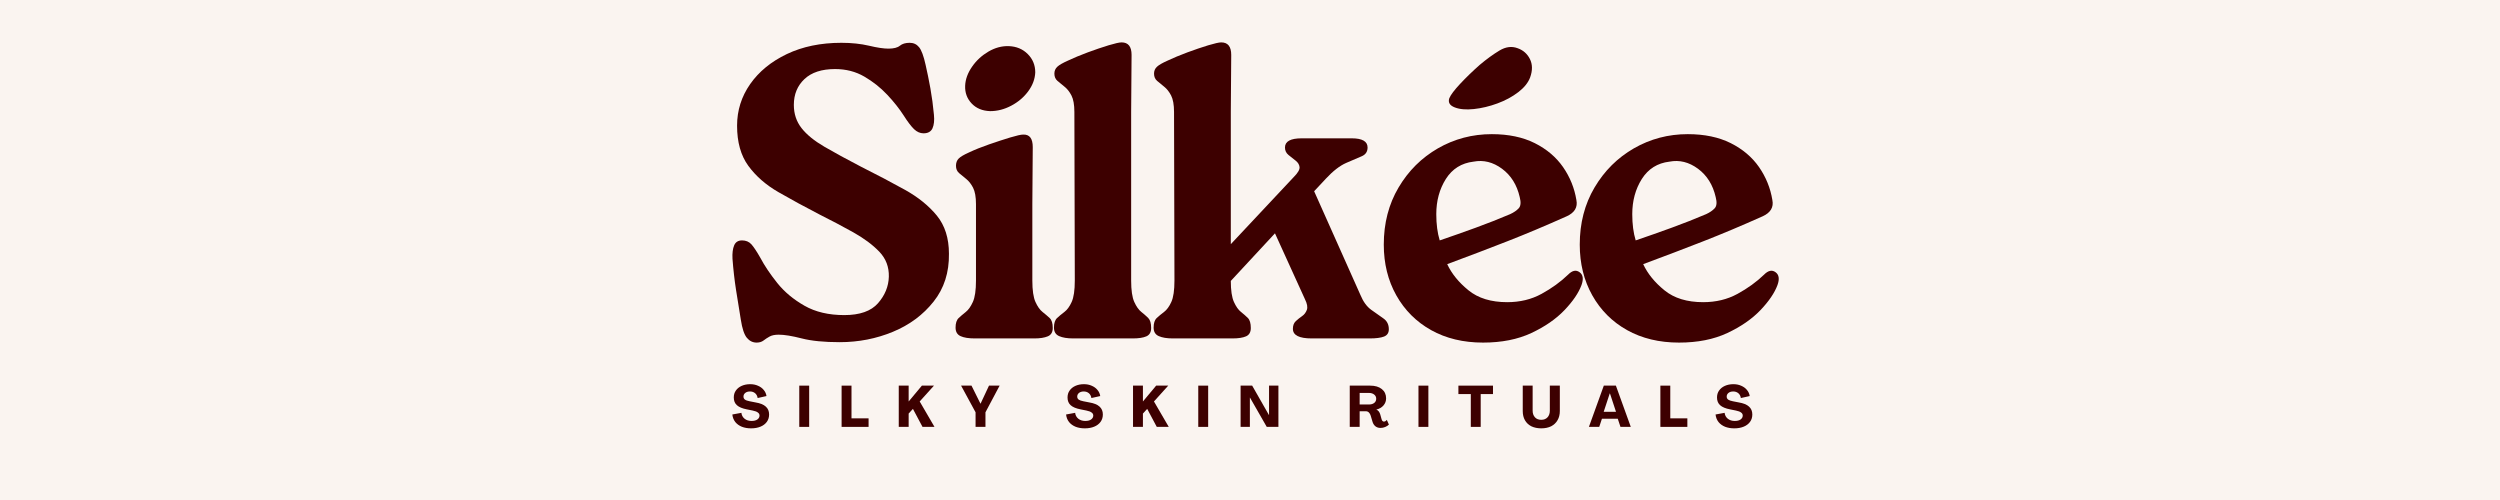
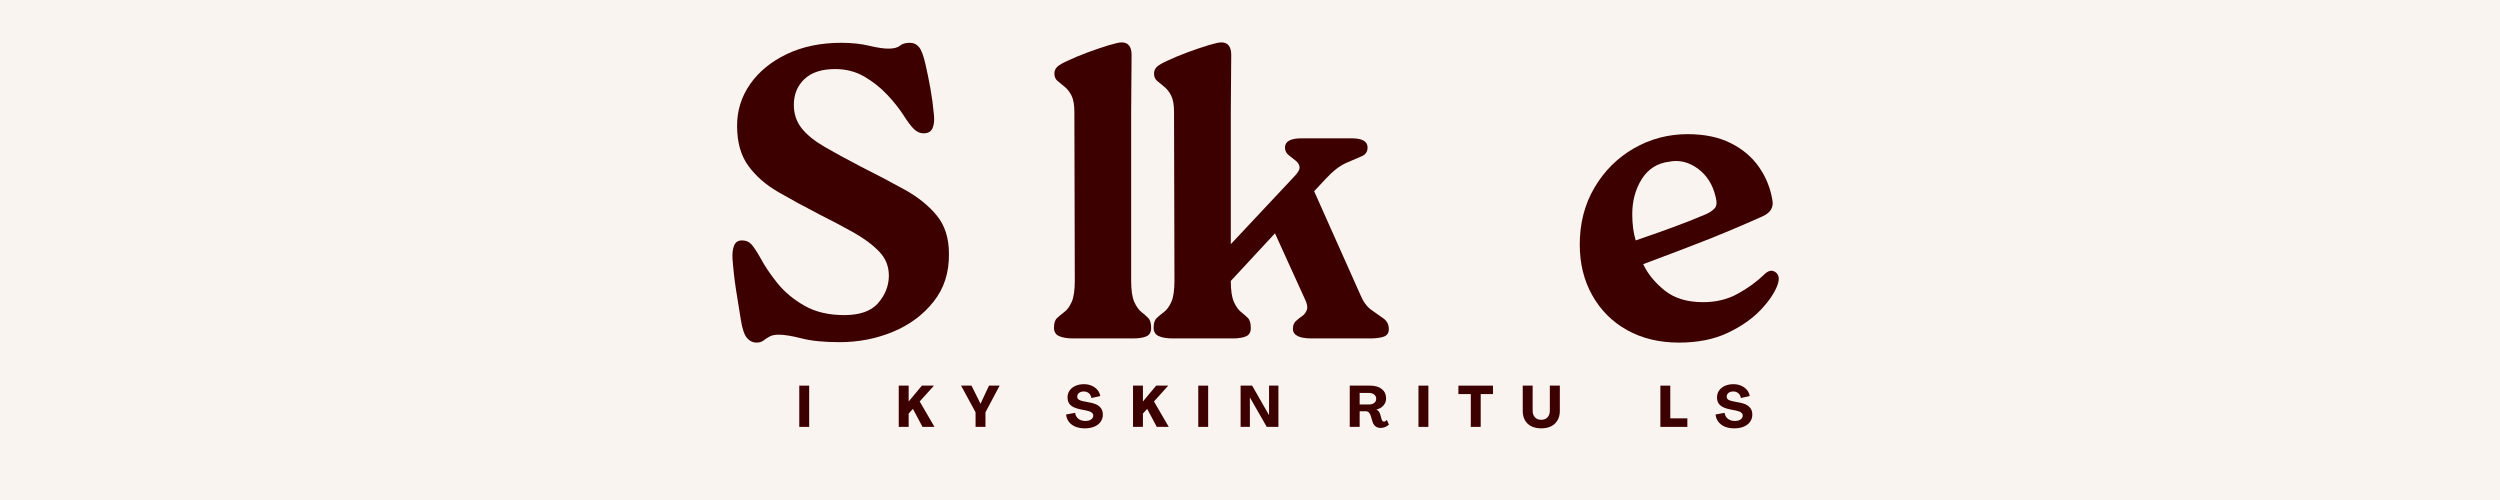
<svg xmlns="http://www.w3.org/2000/svg" version="1.0" preserveAspectRatio="xMidYMid meet" height="100" viewBox="0 0 375 75" zoomAndPan="magnify" width="500">
  <defs>
    <g />
    <clipPath id="fbbd96d48c">
      <path clip-rule="nonzero" d="M 0.32 0 L 162.559 0 L 162.559 75 L 0.32 75 Z M 0.32 0" />
    </clipPath>
    <clipPath id="a7d2a0466b">
      <rect height="75" y="0" width="163" x="0" />
    </clipPath>
    <clipPath id="b05b0ca408">
      <path clip-rule="nonzero" d="M 3 56 L 162.559 56 L 162.559 67 L 3 67 Z M 3 56" />
    </clipPath>
    <clipPath id="24c6606d88">
      <path clip-rule="nonzero" d="M 0.441 1 L 7 1 L 7 9 L 0.441 9 Z M 0.441 1" />
    </clipPath>
    <clipPath id="26a2391215">
      <rect height="11" y="0" width="160" x="0" />
    </clipPath>
    <clipPath id="8acf23bf45">
      <rect height="75" y="0" width="163" x="0" />
    </clipPath>
  </defs>
  <rect fill-opacity="1" height="90" y="-7.5" fill="#ffffff" width="450" x="-37.5" />
  <rect fill-opacity="1" height="90" y="-7.5" fill="#faf4f0" width="450" x="-37.5" />
  <g transform="matrix(1, 0, 0, 1, 106, -0)">
    <g clip-path="url(#8acf23bf45)">
      <g clip-path="url(#fbbd96d48c)">
        <g transform="matrix(1, 0, 0, 1, 0, -0)">
          <g clip-path="url(#a7d2a0466b)">
            <g fill-opacity="1" fill="#3d0000">
              <g transform="translate(0.623, 50.764)">
                <g>
                  <path d="M 19.328 0.562 C 16.992 0.562 15.098 0.375 13.641 0 C 12.18 -0.375 11.031 -0.562 10.188 -0.562 C 9.602 -0.562 9.145 -0.469 8.812 -0.281 C 8.477 -0.094 8.176 0.102 7.906 0.312 C 7.633 0.52 7.289 0.625 6.875 0.625 C 6.289 0.625 5.801 0.383 5.406 -0.094 C 5.008 -0.57 4.707 -1.477 4.5 -2.812 C 4.25 -4.312 4.008 -5.801 3.781 -7.281 C 3.551 -8.758 3.375 -10.316 3.25 -11.953 C 3.207 -12.785 3.289 -13.453 3.5 -13.953 C 3.707 -14.453 4.102 -14.703 4.688 -14.703 C 5.27 -14.703 5.738 -14.504 6.094 -14.109 C 6.445 -13.711 6.895 -13.035 7.438 -12.078 C 8.062 -10.898 8.906 -9.645 9.969 -8.312 C 11.039 -6.977 12.398 -5.844 14.047 -4.906 C 15.691 -3.969 17.68 -3.5 20.016 -3.5 C 22.348 -3.5 24.035 -4.094 25.078 -5.281 C 26.117 -6.469 26.66 -7.789 26.703 -9.25 C 26.742 -10.719 26.266 -11.973 25.266 -13.016 C 24.266 -14.055 22.961 -15.023 21.359 -15.922 C 19.754 -16.816 18.078 -17.703 16.328 -18.578 C 14.078 -19.742 12.008 -20.867 10.125 -21.953 C 8.25 -23.035 6.75 -24.348 5.625 -25.891 C 4.5 -27.43 3.938 -29.438 3.938 -31.906 C 3.938 -34.195 4.594 -36.281 5.906 -38.156 C 7.219 -40.031 9.051 -41.531 11.406 -42.656 C 13.77 -43.781 16.492 -44.344 19.578 -44.344 C 21.117 -44.344 22.504 -44.195 23.734 -43.906 C 24.961 -43.613 25.93 -43.469 26.641 -43.469 C 27.43 -43.469 28.004 -43.613 28.359 -43.906 C 28.711 -44.195 29.203 -44.344 29.828 -44.344 C 30.41 -44.344 30.879 -44.125 31.234 -43.688 C 31.598 -43.25 31.926 -42.363 32.219 -41.031 C 32.469 -39.945 32.707 -38.77 32.938 -37.5 C 33.164 -36.227 33.344 -34.906 33.469 -33.531 C 33.551 -32.695 33.477 -32.023 33.25 -31.516 C 33.02 -31.016 32.57 -30.766 31.906 -30.766 C 31.395 -30.766 30.922 -30.973 30.484 -31.391 C 30.047 -31.816 29.535 -32.488 28.953 -33.406 C 28.285 -34.445 27.453 -35.5 26.453 -36.562 C 25.453 -37.625 24.305 -38.531 23.016 -39.281 C 21.723 -40.031 20.266 -40.406 18.641 -40.406 C 16.641 -40.406 15.109 -39.906 14.047 -38.906 C 12.984 -37.906 12.453 -36.613 12.453 -35.031 C 12.453 -33.695 12.836 -32.535 13.609 -31.547 C 14.379 -30.566 15.516 -29.641 17.016 -28.766 C 18.516 -27.891 20.348 -26.891 22.516 -25.766 C 24.93 -24.555 27.129 -23.398 29.109 -22.297 C 31.098 -21.191 32.695 -19.898 33.906 -18.422 C 35.113 -16.941 35.719 -15.035 35.719 -12.703 C 35.758 -9.898 34.992 -7.508 33.422 -5.531 C 31.859 -3.551 29.828 -2.039 27.328 -1 C 24.828 0.039 22.16 0.562 19.328 0.562 Z M 19.328 0.562" />
                </g>
              </g>
            </g>
            <g fill-opacity="1" fill="#3d0000">
              <g transform="translate(35.085, 50.764)">
                <g>
-                   <path d="M 7.438 -34.094 C 6.27 -34.133 5.344 -34.52 4.656 -35.25 C 3.969 -35.977 3.645 -36.863 3.688 -37.906 C 3.727 -38.863 4.07 -39.812 4.719 -40.75 C 5.363 -41.688 6.188 -42.445 7.188 -43.031 C 8.188 -43.613 9.207 -43.883 10.25 -43.844 C 11.383 -43.801 12.328 -43.406 13.078 -42.656 C 13.828 -41.906 14.203 -40.988 14.203 -39.906 C 14.16 -38.906 13.805 -37.957 13.141 -37.062 C 12.473 -36.164 11.625 -35.445 10.594 -34.906 C 9.57 -34.363 8.52 -34.094 7.438 -34.094 Z M 5.312 -8.688 L 5.312 -20.141 C 5.312 -21.223 5.164 -22.047 4.875 -22.609 C 4.582 -23.172 4.238 -23.609 3.844 -23.922 C 3.445 -24.234 3.094 -24.523 2.781 -24.797 C 2.469 -25.066 2.312 -25.43 2.312 -25.891 C 2.312 -26.348 2.445 -26.711 2.719 -26.984 C 2.988 -27.254 3.5 -27.555 4.25 -27.891 C 5.125 -28.305 6.133 -28.711 7.281 -29.109 C 8.426 -29.504 9.477 -29.848 10.438 -30.141 C 11.406 -30.43 12.055 -30.578 12.391 -30.578 C 13.348 -30.617 13.828 -29.992 13.828 -28.703 L 13.766 -20.141 L 13.766 -8.688 C 13.766 -7.227 13.922 -6.156 14.234 -5.469 C 14.547 -4.781 14.898 -4.281 15.297 -3.969 C 15.691 -3.656 16.047 -3.352 16.359 -3.062 C 16.672 -2.77 16.828 -2.27 16.828 -1.562 C 16.828 -0.938 16.578 -0.52 16.078 -0.312 C 15.578 -0.102 14.91 0 14.078 0 L 5.125 0 C 4.207 0 3.5 -0.113 3 -0.344 C 2.5 -0.57 2.25 -1 2.25 -1.625 C 2.25 -2.289 2.406 -2.77 2.719 -3.062 C 3.031 -3.352 3.383 -3.656 3.781 -3.969 C 4.176 -4.281 4.531 -4.781 4.844 -5.469 C 5.156 -6.156 5.312 -7.227 5.312 -8.688 Z M 5.312 -8.688" />
-                 </g>
+                   </g>
              </g>
            </g>
            <g fill-opacity="1" fill="#3d0000">
              <g transform="translate(49.845, 50.764)">
                <g>
                  <path d="M 5.375 -8.688 L 5.312 -33.969 C 5.312 -35.051 5.164 -35.875 4.875 -36.438 C 4.582 -37 4.238 -37.438 3.844 -37.75 C 3.445 -38.062 3.094 -38.352 2.781 -38.625 C 2.469 -38.895 2.312 -39.258 2.312 -39.719 C 2.312 -40.133 2.457 -40.477 2.75 -40.75 C 3.039 -41.02 3.562 -41.32 4.312 -41.656 C 5.188 -42.07 6.188 -42.488 7.312 -42.906 C 8.438 -43.32 9.477 -43.676 10.438 -43.969 C 11.406 -44.258 12.055 -44.406 12.391 -44.406 C 13.391 -44.406 13.891 -43.781 13.891 -42.531 L 13.828 -33.969 L 13.828 -8.688 C 13.828 -7.227 13.984 -6.156 14.297 -5.469 C 14.609 -4.781 14.961 -4.281 15.359 -3.969 C 15.754 -3.656 16.098 -3.352 16.391 -3.062 C 16.68 -2.77 16.828 -2.27 16.828 -1.562 C 16.828 -0.938 16.586 -0.52 16.109 -0.312 C 15.629 -0.102 14.953 0 14.078 0 L 5.125 0 C 4.25 0 3.551 -0.113 3.031 -0.344 C 2.508 -0.57 2.25 -1 2.25 -1.625 C 2.25 -2.289 2.406 -2.77 2.719 -3.062 C 3.031 -3.352 3.395 -3.656 3.812 -3.969 C 4.227 -4.281 4.594 -4.781 4.906 -5.469 C 5.219 -6.156 5.375 -7.227 5.375 -8.688 Z M 5.375 -8.688" />
                </g>
              </g>
            </g>
            <g fill-opacity="1" fill="#3d0000">
              <g transform="translate(64.793, 50.764)">
                <g>
                  <path d="M 28.078 -23.953 L 26.328 -22.078 L 33.281 -6.5 C 33.695 -5.5 34.238 -4.758 34.906 -4.281 C 35.57 -3.801 36.176 -3.375 36.719 -3 C 37.258 -2.625 37.531 -2.082 37.531 -1.375 C 37.531 -0.832 37.289 -0.469 36.812 -0.281 C 36.332 -0.094 35.613 0 34.656 0 L 25.953 0 C 24.078 0 23.141 -0.477 23.141 -1.438 C 23.141 -1.938 23.285 -2.32 23.578 -2.594 C 23.867 -2.863 24.18 -3.113 24.516 -3.344 C 24.848 -3.57 25.086 -3.883 25.234 -4.281 C 25.379 -4.676 25.285 -5.207 24.953 -5.875 L 20.453 -15.766 L 13.828 -8.625 C 13.828 -7.207 13.984 -6.156 14.297 -5.469 C 14.609 -4.781 14.961 -4.281 15.359 -3.969 C 15.754 -3.656 16.098 -3.352 16.391 -3.062 C 16.68 -2.77 16.828 -2.27 16.828 -1.562 C 16.828 -0.938 16.586 -0.52 16.109 -0.312 C 15.629 -0.102 14.953 0 14.078 0 L 5.125 0 C 4.25 0 3.551 -0.113 3.031 -0.344 C 2.508 -0.57 2.25 -1 2.25 -1.625 C 2.25 -2.289 2.406 -2.77 2.719 -3.062 C 3.031 -3.352 3.395 -3.656 3.812 -3.969 C 4.227 -4.281 4.594 -4.781 4.906 -5.469 C 5.219 -6.156 5.375 -7.227 5.375 -8.688 L 5.312 -33.969 C 5.312 -35.051 5.164 -35.875 4.875 -36.438 C 4.582 -37 4.238 -37.438 3.844 -37.75 C 3.445 -38.062 3.094 -38.352 2.781 -38.625 C 2.469 -38.895 2.312 -39.258 2.312 -39.719 C 2.312 -40.133 2.457 -40.477 2.75 -40.75 C 3.039 -41.02 3.562 -41.32 4.312 -41.656 C 5.188 -42.07 6.188 -42.488 7.312 -42.906 C 8.438 -43.32 9.477 -43.676 10.438 -43.969 C 11.406 -44.258 12.055 -44.406 12.391 -44.406 C 13.391 -44.406 13.891 -43.781 13.891 -42.531 L 13.828 -33.969 L 13.828 -14.141 L 23.266 -24.203 C 23.891 -24.828 24.18 -25.328 24.141 -25.703 C 24.098 -26.078 23.898 -26.398 23.547 -26.672 C 23.191 -26.941 22.836 -27.223 22.484 -27.516 C 22.129 -27.805 21.953 -28.18 21.953 -28.641 C 21.953 -29.555 22.785 -30.016 24.453 -30.016 L 31.969 -30.016 C 33.551 -30.016 34.344 -29.555 34.344 -28.641 C 34.344 -28.016 34.051 -27.578 33.469 -27.328 C 32.883 -27.078 32.109 -26.742 31.141 -26.328 C 30.18 -25.91 29.16 -25.117 28.078 -23.953 Z M 28.078 -23.953" />
                </g>
              </g>
            </g>
            <g fill-opacity="1" fill="#3d0000">
              <g transform="translate(99.505, 50.764)">
                <g>
-                   <path d="M 12.703 -34.656 C 11.953 -34.945 11.68 -35.406 11.891 -36.031 C 12.098 -36.531 12.641 -37.25 13.516 -38.188 C 14.391 -39.125 15.367 -40.07 16.453 -41.031 C 17.492 -41.906 18.484 -42.625 19.422 -43.188 C 20.359 -43.75 21.266 -43.863 22.141 -43.531 C 22.973 -43.238 23.586 -42.695 23.984 -41.906 C 24.379 -41.113 24.391 -40.195 24.016 -39.156 C 23.723 -38.363 23.129 -37.625 22.234 -36.938 C 21.336 -36.25 20.297 -35.688 19.109 -35.25 C 17.922 -34.812 16.742 -34.531 15.578 -34.406 C 14.41 -34.281 13.453 -34.363 12.703 -34.656 Z M 29.703 -9.562 C 30.328 -10.195 30.898 -10.32 31.422 -9.938 C 31.953 -9.562 32.051 -8.914 31.719 -8 C 31.289 -6.832 30.441 -5.582 29.172 -4.25 C 27.898 -2.914 26.242 -1.77 24.203 -0.812 C 22.16 0.145 19.742 0.625 16.953 0.625 C 13.992 0.625 11.395 0 9.156 -1.25 C 6.926 -2.5 5.188 -4.238 3.938 -6.469 C 2.688 -8.695 2.062 -11.234 2.062 -14.078 C 2.062 -17.285 2.801 -20.141 4.281 -22.641 C 5.758 -25.141 7.727 -27.098 10.188 -28.516 C 12.656 -29.93 15.348 -30.641 18.266 -30.641 C 20.766 -30.641 22.91 -30.191 24.703 -29.297 C 26.492 -28.398 27.91 -27.203 28.953 -25.703 C 29.992 -24.203 30.66 -22.555 30.953 -20.766 C 31.172 -19.68 30.691 -18.867 29.516 -18.328 C 26.348 -16.91 23.379 -15.66 20.609 -14.578 C 17.836 -13.492 14.828 -12.348 11.578 -11.141 C 12.242 -9.711 13.305 -8.406 14.766 -7.219 C 16.223 -6.031 18.16 -5.438 20.578 -5.438 C 22.492 -5.438 24.211 -5.852 25.734 -6.688 C 27.254 -7.52 28.578 -8.477 29.703 -9.562 Z M 15.516 -26.516 C 13.723 -26.305 12.344 -25.441 11.375 -23.922 C 10.414 -22.398 9.938 -20.641 9.938 -18.641 C 9.938 -17.141 10.109 -15.828 10.453 -14.703 C 12.285 -15.328 14.086 -15.961 15.859 -16.609 C 17.629 -17.254 19.348 -17.93 21.016 -18.641 C 21.555 -18.891 21.984 -19.18 22.297 -19.516 C 22.609 -19.848 22.66 -20.41 22.453 -21.203 C 22.035 -23.035 21.148 -24.453 19.797 -25.453 C 18.441 -26.453 17.016 -26.805 15.516 -26.516 Z M 15.516 -26.516" />
-                 </g>
+                   </g>
              </g>
            </g>
            <g fill-opacity="1" fill="#3d0000">
              <g transform="translate(128.901, 50.764)">
                <g>
                  <path d="M 29.703 -9.562 C 30.328 -10.195 30.898 -10.32 31.422 -9.938 C 31.953 -9.562 32.051 -8.914 31.719 -8 C 31.289 -6.832 30.441 -5.582 29.172 -4.25 C 27.898 -2.914 26.242 -1.77 24.203 -0.812 C 22.16 0.145 19.742 0.625 16.953 0.625 C 13.992 0.625 11.395 0 9.156 -1.25 C 6.926 -2.5 5.188 -4.238 3.938 -6.469 C 2.688 -8.695 2.062 -11.234 2.062 -14.078 C 2.062 -17.285 2.801 -20.141 4.281 -22.641 C 5.758 -25.141 7.727 -27.098 10.188 -28.516 C 12.656 -29.93 15.348 -30.641 18.266 -30.641 C 20.766 -30.641 22.91 -30.191 24.703 -29.297 C 26.492 -28.398 27.91 -27.203 28.953 -25.703 C 29.992 -24.203 30.66 -22.555 30.953 -20.766 C 31.172 -19.68 30.691 -18.867 29.516 -18.328 C 26.348 -16.91 23.379 -15.66 20.609 -14.578 C 17.836 -13.492 14.828 -12.348 11.578 -11.141 C 12.242 -9.711 13.305 -8.406 14.766 -7.219 C 16.223 -6.031 18.16 -5.438 20.578 -5.438 C 22.492 -5.438 24.211 -5.852 25.734 -6.688 C 27.254 -7.52 28.578 -8.477 29.703 -9.562 Z M 15.516 -26.516 C 13.723 -26.305 12.344 -25.441 11.375 -23.922 C 10.414 -22.398 9.938 -20.641 9.938 -18.641 C 9.938 -17.141 10.109 -15.828 10.453 -14.703 C 12.285 -15.328 14.086 -15.961 15.859 -16.609 C 17.629 -17.254 19.348 -17.93 21.016 -18.641 C 21.555 -18.891 21.984 -19.18 22.297 -19.516 C 22.609 -19.848 22.66 -20.41 22.453 -21.203 C 22.035 -23.035 21.148 -24.453 19.797 -25.453 C 18.441 -26.453 17.016 -26.805 15.516 -26.516 Z M 15.516 -26.516" />
                </g>
              </g>
            </g>
          </g>
        </g>
      </g>
      <g clip-path="url(#b05b0ca408)">
        <g transform="matrix(1, 0, 0, 1, 3, 56)">
          <g clip-path="url(#26a2391215)">
            <g clip-path="url(#24c6606d88)">
              <g fill-opacity="1" fill="#3d0000">
                <g transform="translate(0.662, 8.033)">
                  <g>
-                     <path d="M 3 0.219 C 2.488 0.219 2.031 0.141 1.625 -0.016 C 1.219 -0.18 0.891 -0.414 0.641 -0.719 C 0.391 -1.031 0.238 -1.41 0.188 -1.859 L 1.547 -2.109 C 1.586 -1.742 1.75 -1.445 2.031 -1.219 C 2.312 -1 2.656 -0.891 3.062 -0.891 C 3.438 -0.891 3.727 -0.961 3.938 -1.109 C 4.156 -1.266 4.266 -1.461 4.266 -1.703 C 4.266 -1.891 4.18 -2.039 4.016 -2.156 C 3.859 -2.281 3.598 -2.379 3.234 -2.453 L 2.375 -2.625 C 1.688 -2.758 1.188 -2.969 0.875 -3.25 C 0.562 -3.531 0.406 -3.914 0.406 -4.406 C 0.406 -4.812 0.508 -5.16 0.719 -5.453 C 0.926 -5.754 1.219 -5.988 1.594 -6.156 C 1.969 -6.32 2.391 -6.406 2.859 -6.406 C 3.297 -6.406 3.688 -6.328 4.031 -6.172 C 4.383 -6.023 4.672 -5.816 4.891 -5.547 C 5.117 -5.285 5.258 -4.977 5.312 -4.625 L 3.984 -4.328 C 3.941 -4.629 3.816 -4.867 3.609 -5.047 C 3.398 -5.223 3.145 -5.312 2.844 -5.312 C 2.539 -5.312 2.301 -5.238 2.125 -5.094 C 1.945 -4.945 1.859 -4.766 1.859 -4.547 C 1.859 -4.359 1.93 -4.207 2.078 -4.094 C 2.223 -3.988 2.457 -3.906 2.781 -3.844 L 3.656 -3.672 C 4.363 -3.555 4.879 -3.348 5.203 -3.047 C 5.535 -2.754 5.703 -2.359 5.703 -1.859 C 5.703 -1.43 5.586 -1.062 5.359 -0.75 C 5.129 -0.438 4.812 -0.195 4.406 -0.031 C 4.008 0.133 3.539 0.219 3 0.219 Z M 3 0.219" />
-                   </g>
+                     </g>
                </g>
              </g>
            </g>
            <g fill-opacity="1" fill="#3d0000">
              <g transform="translate(10.407, 8.033)">
                <g>
                  <path d="M 0.484 0 L 0.484 -6.188 L 1.969 -6.188 L 1.969 0 Z M 0.484 0" />
                </g>
              </g>
            </g>
            <g fill-opacity="1" fill="#3d0000">
              <g transform="translate(16.756, 8.033)">
                <g>
-                   <path d="M 0.484 0 L 0.484 -6.188 L 1.969 -6.188 L 1.969 -1.281 L 4.531 -1.281 L 4.531 0 Z M 0.484 0" />
-                 </g>
+                   </g>
              </g>
            </g>
            <g fill-opacity="1" fill="#3d0000">
              <g transform="translate(25.329, 8.033)">
                <g>
                  <path d="M 0.484 0 L 0.484 -6.188 L 1.969 -6.188 L 1.969 -3.828 L 1.984 -3.828 L 3.953 -6.188 L 5.766 -6.188 L 3.625 -3.812 L 5.844 0 L 4.047 0 L 2.609 -2.703 L 1.969 -2 L 1.969 0 Z M 0.484 0" />
                </g>
              </g>
            </g>
            <g fill-opacity="1" fill="#3d0000">
              <g transform="translate(35.116, 8.033)">
                <g>
                  <path d="M 2.219 0 L 2.219 -2.188 L 0.047 -6.188 L 1.609 -6.188 L 2.953 -3.484 L 2.969 -3.484 L 4.234 -6.188 L 5.828 -6.188 L 3.703 -2.188 L 3.703 0 Z M 2.219 0" />
                </g>
              </g>
            </g>
            <g fill-opacity="1" fill="#3d0000">
              <g transform="translate(44.895, 8.033)">
                <g />
              </g>
            </g>
            <g fill-opacity="1" fill="#3d0000">
              <g transform="translate(50.724, 8.033)">
                <g>
                  <path d="M 3 0.219 C 2.488 0.219 2.031 0.141 1.625 -0.016 C 1.219 -0.18 0.891 -0.414 0.641 -0.719 C 0.391 -1.031 0.238 -1.41 0.188 -1.859 L 1.547 -2.109 C 1.586 -1.742 1.75 -1.445 2.031 -1.219 C 2.312 -1 2.656 -0.891 3.062 -0.891 C 3.438 -0.891 3.727 -0.961 3.938 -1.109 C 4.156 -1.266 4.266 -1.461 4.266 -1.703 C 4.266 -1.891 4.18 -2.039 4.016 -2.156 C 3.859 -2.281 3.598 -2.379 3.234 -2.453 L 2.375 -2.625 C 1.688 -2.758 1.188 -2.969 0.875 -3.25 C 0.562 -3.531 0.406 -3.914 0.406 -4.406 C 0.406 -4.812 0.508 -5.16 0.719 -5.453 C 0.926 -5.754 1.219 -5.988 1.594 -6.156 C 1.969 -6.32 2.391 -6.406 2.859 -6.406 C 3.297 -6.406 3.688 -6.328 4.031 -6.172 C 4.383 -6.023 4.672 -5.816 4.891 -5.547 C 5.117 -5.285 5.258 -4.977 5.312 -4.625 L 3.984 -4.328 C 3.941 -4.629 3.816 -4.867 3.609 -5.047 C 3.398 -5.223 3.145 -5.312 2.844 -5.312 C 2.539 -5.312 2.301 -5.238 2.125 -5.094 C 1.945 -4.945 1.859 -4.766 1.859 -4.547 C 1.859 -4.359 1.93 -4.207 2.078 -4.094 C 2.223 -3.988 2.457 -3.906 2.781 -3.844 L 3.656 -3.672 C 4.363 -3.555 4.879 -3.348 5.203 -3.047 C 5.535 -2.754 5.703 -2.359 5.703 -1.859 C 5.703 -1.43 5.586 -1.062 5.359 -0.75 C 5.129 -0.438 4.812 -0.195 4.406 -0.031 C 4.008 0.133 3.539 0.219 3 0.219 Z M 3 0.219" />
                </g>
              </g>
            </g>
            <g fill-opacity="1" fill="#3d0000">
              <g transform="translate(60.469, 8.033)">
                <g>
                  <path d="M 0.484 0 L 0.484 -6.188 L 1.969 -6.188 L 1.969 -3.828 L 1.984 -3.828 L 3.953 -6.188 L 5.766 -6.188 L 3.625 -3.812 L 5.844 0 L 4.047 0 L 2.609 -2.703 L 1.969 -2 L 1.969 0 Z M 0.484 0" />
                </g>
              </g>
            </g>
            <g fill-opacity="1" fill="#3d0000">
              <g transform="translate(70.256, 8.033)">
                <g>
                  <path d="M 0.484 0 L 0.484 -6.188 L 1.969 -6.188 L 1.969 0 Z M 0.484 0" />
                </g>
              </g>
            </g>
            <g fill-opacity="1" fill="#3d0000">
              <g transform="translate(76.606, 8.033)">
                <g>
                  <path d="M 0.484 0 L 0.484 -6.188 L 2.219 -6.188 L 4.734 -1.781 L 4.75 -1.781 L 4.75 -6.188 L 6.156 -6.188 L 6.156 0 L 4.406 0 L 1.891 -4.391 L 1.875 -4.391 L 1.875 0 Z M 0.484 0" />
                </g>
              </g>
            </g>
            <g fill-opacity="1" fill="#3d0000">
              <g transform="translate(87.149, 8.033)">
                <g />
              </g>
            </g>
            <g fill-opacity="1" fill="#3d0000">
              <g transform="translate(92.978, 8.033)">
                <g>
                  <path d="M 5.094 0.156 C 4.789 0.156 4.535 0.07 4.328 -0.094 C 4.117 -0.27 3.973 -0.504 3.891 -0.797 L 3.625 -1.688 C 3.57 -1.875 3.484 -2.031 3.359 -2.156 C 3.234 -2.281 3.082 -2.344 2.906 -2.344 L 1.969 -2.344 L 1.969 0 L 0.484 0 L 0.484 -6.188 L 3.547 -6.188 C 4.285 -6.188 4.867 -6.016 5.297 -5.672 C 5.723 -5.328 5.938 -4.863 5.938 -4.281 C 5.938 -3.875 5.805 -3.52 5.547 -3.219 C 5.285 -2.914 4.926 -2.707 4.469 -2.594 C 4.625 -2.531 4.75 -2.438 4.844 -2.312 C 4.938 -2.188 5.008 -2.035 5.062 -1.859 L 5.266 -1.125 C 5.297 -1.031 5.336 -0.953 5.391 -0.891 C 5.441 -0.828 5.516 -0.797 5.609 -0.797 C 5.691 -0.797 5.77 -0.816 5.844 -0.859 C 5.914 -0.91 5.984 -0.973 6.047 -1.047 L 6.359 -0.344 C 6.211 -0.195 6.023 -0.078 5.797 0.016 C 5.578 0.109 5.344 0.156 5.094 0.156 Z M 1.969 -3.359 L 3.359 -3.359 C 3.691 -3.359 3.957 -3.438 4.156 -3.594 C 4.352 -3.75 4.453 -3.957 4.453 -4.219 C 4.453 -4.477 4.352 -4.688 4.156 -4.844 C 3.957 -5.008 3.691 -5.094 3.359 -5.094 L 1.969 -5.094 Z M 1.969 -3.359" />
                </g>
              </g>
            </g>
            <g fill-opacity="1" fill="#3d0000">
              <g transform="translate(103.287, 8.033)">
                <g>
                  <path d="M 0.484 0 L 0.484 -6.188 L 1.969 -6.188 L 1.969 0 Z M 0.484 0" />
                </g>
              </g>
            </g>
            <g fill-opacity="1" fill="#3d0000">
              <g transform="translate(109.636, 8.033)">
                <g>
                  <path d="M 1.984 0 L 1.984 -4.922 L 0.125 -4.922 L 0.125 -6.188 L 5.312 -6.188 L 5.312 -4.922 L 3.469 -4.922 L 3.469 0 Z M 1.984 0" />
                </g>
              </g>
            </g>
            <g fill-opacity="1" fill="#3d0000">
              <g transform="translate(118.99, 8.033)">
                <g>
                  <path d="M 3.203 0.219 C 2.629 0.219 2.129 0.113 1.703 -0.094 C 1.285 -0.312 0.969 -0.613 0.75 -1 C 0.531 -1.383 0.422 -1.844 0.422 -2.375 L 0.422 -6.188 L 1.906 -6.188 L 1.906 -2.422 C 1.906 -2.023 2.02 -1.695 2.25 -1.438 C 2.477 -1.188 2.797 -1.062 3.203 -1.062 C 3.598 -1.062 3.91 -1.188 4.141 -1.438 C 4.367 -1.688 4.484 -2.016 4.484 -2.422 L 4.484 -6.188 L 5.984 -6.188 L 5.984 -2.375 C 5.984 -1.844 5.867 -1.383 5.641 -1 C 5.422 -0.613 5.102 -0.312 4.688 -0.094 C 4.27 0.113 3.773 0.219 3.203 0.219 Z M 3.203 0.219" />
                </g>
              </g>
            </g>
            <g fill-opacity="1" fill="#3d0000">
              <g transform="translate(129.29, 8.033)">
                <g>
-                   <path d="M 0.047 0 L 2.281 -6.188 L 4.094 -6.188 L 6.328 0 L 4.781 0 L 4.375 -1.219 L 2 -1.219 L 1.594 0 Z M 2.266 -2.266 L 4.109 -2.266 L 3.203 -5.016 L 3.172 -5.016 Z M 2.266 -2.266" />
-                 </g>
+                   </g>
              </g>
            </g>
            <g fill-opacity="1" fill="#3d0000">
              <g transform="translate(139.573, 8.033)">
                <g>
                  <path d="M 0.484 0 L 0.484 -6.188 L 1.969 -6.188 L 1.969 -1.281 L 4.531 -1.281 L 4.531 0 Z M 0.484 0" />
                </g>
              </g>
            </g>
            <g fill-opacity="1" fill="#3d0000">
              <g transform="translate(148.145, 8.033)">
                <g>
                  <path d="M 3 0.219 C 2.488 0.219 2.031 0.141 1.625 -0.016 C 1.219 -0.18 0.891 -0.414 0.641 -0.719 C 0.391 -1.031 0.238 -1.41 0.188 -1.859 L 1.547 -2.109 C 1.586 -1.742 1.75 -1.445 2.031 -1.219 C 2.312 -1 2.656 -0.891 3.062 -0.891 C 3.438 -0.891 3.727 -0.961 3.938 -1.109 C 4.156 -1.266 4.266 -1.461 4.266 -1.703 C 4.266 -1.891 4.18 -2.039 4.016 -2.156 C 3.859 -2.281 3.598 -2.379 3.234 -2.453 L 2.375 -2.625 C 1.688 -2.758 1.188 -2.969 0.875 -3.25 C 0.562 -3.531 0.406 -3.914 0.406 -4.406 C 0.406 -4.812 0.508 -5.16 0.719 -5.453 C 0.926 -5.754 1.219 -5.988 1.594 -6.156 C 1.969 -6.32 2.391 -6.406 2.859 -6.406 C 3.297 -6.406 3.688 -6.328 4.031 -6.172 C 4.383 -6.023 4.672 -5.816 4.891 -5.547 C 5.117 -5.285 5.258 -4.977 5.312 -4.625 L 3.984 -4.328 C 3.941 -4.629 3.816 -4.867 3.609 -5.047 C 3.398 -5.223 3.145 -5.312 2.844 -5.312 C 2.539 -5.312 2.301 -5.238 2.125 -5.094 C 1.945 -4.945 1.859 -4.766 1.859 -4.547 C 1.859 -4.359 1.93 -4.207 2.078 -4.094 C 2.223 -3.988 2.457 -3.906 2.781 -3.844 L 3.656 -3.672 C 4.363 -3.555 4.879 -3.348 5.203 -3.047 C 5.535 -2.754 5.703 -2.359 5.703 -1.859 C 5.703 -1.43 5.586 -1.062 5.359 -0.75 C 5.129 -0.438 4.812 -0.195 4.406 -0.031 C 4.008 0.133 3.539 0.219 3 0.219 Z M 3 0.219" />
                </g>
              </g>
            </g>
          </g>
        </g>
      </g>
    </g>
  </g>
</svg>